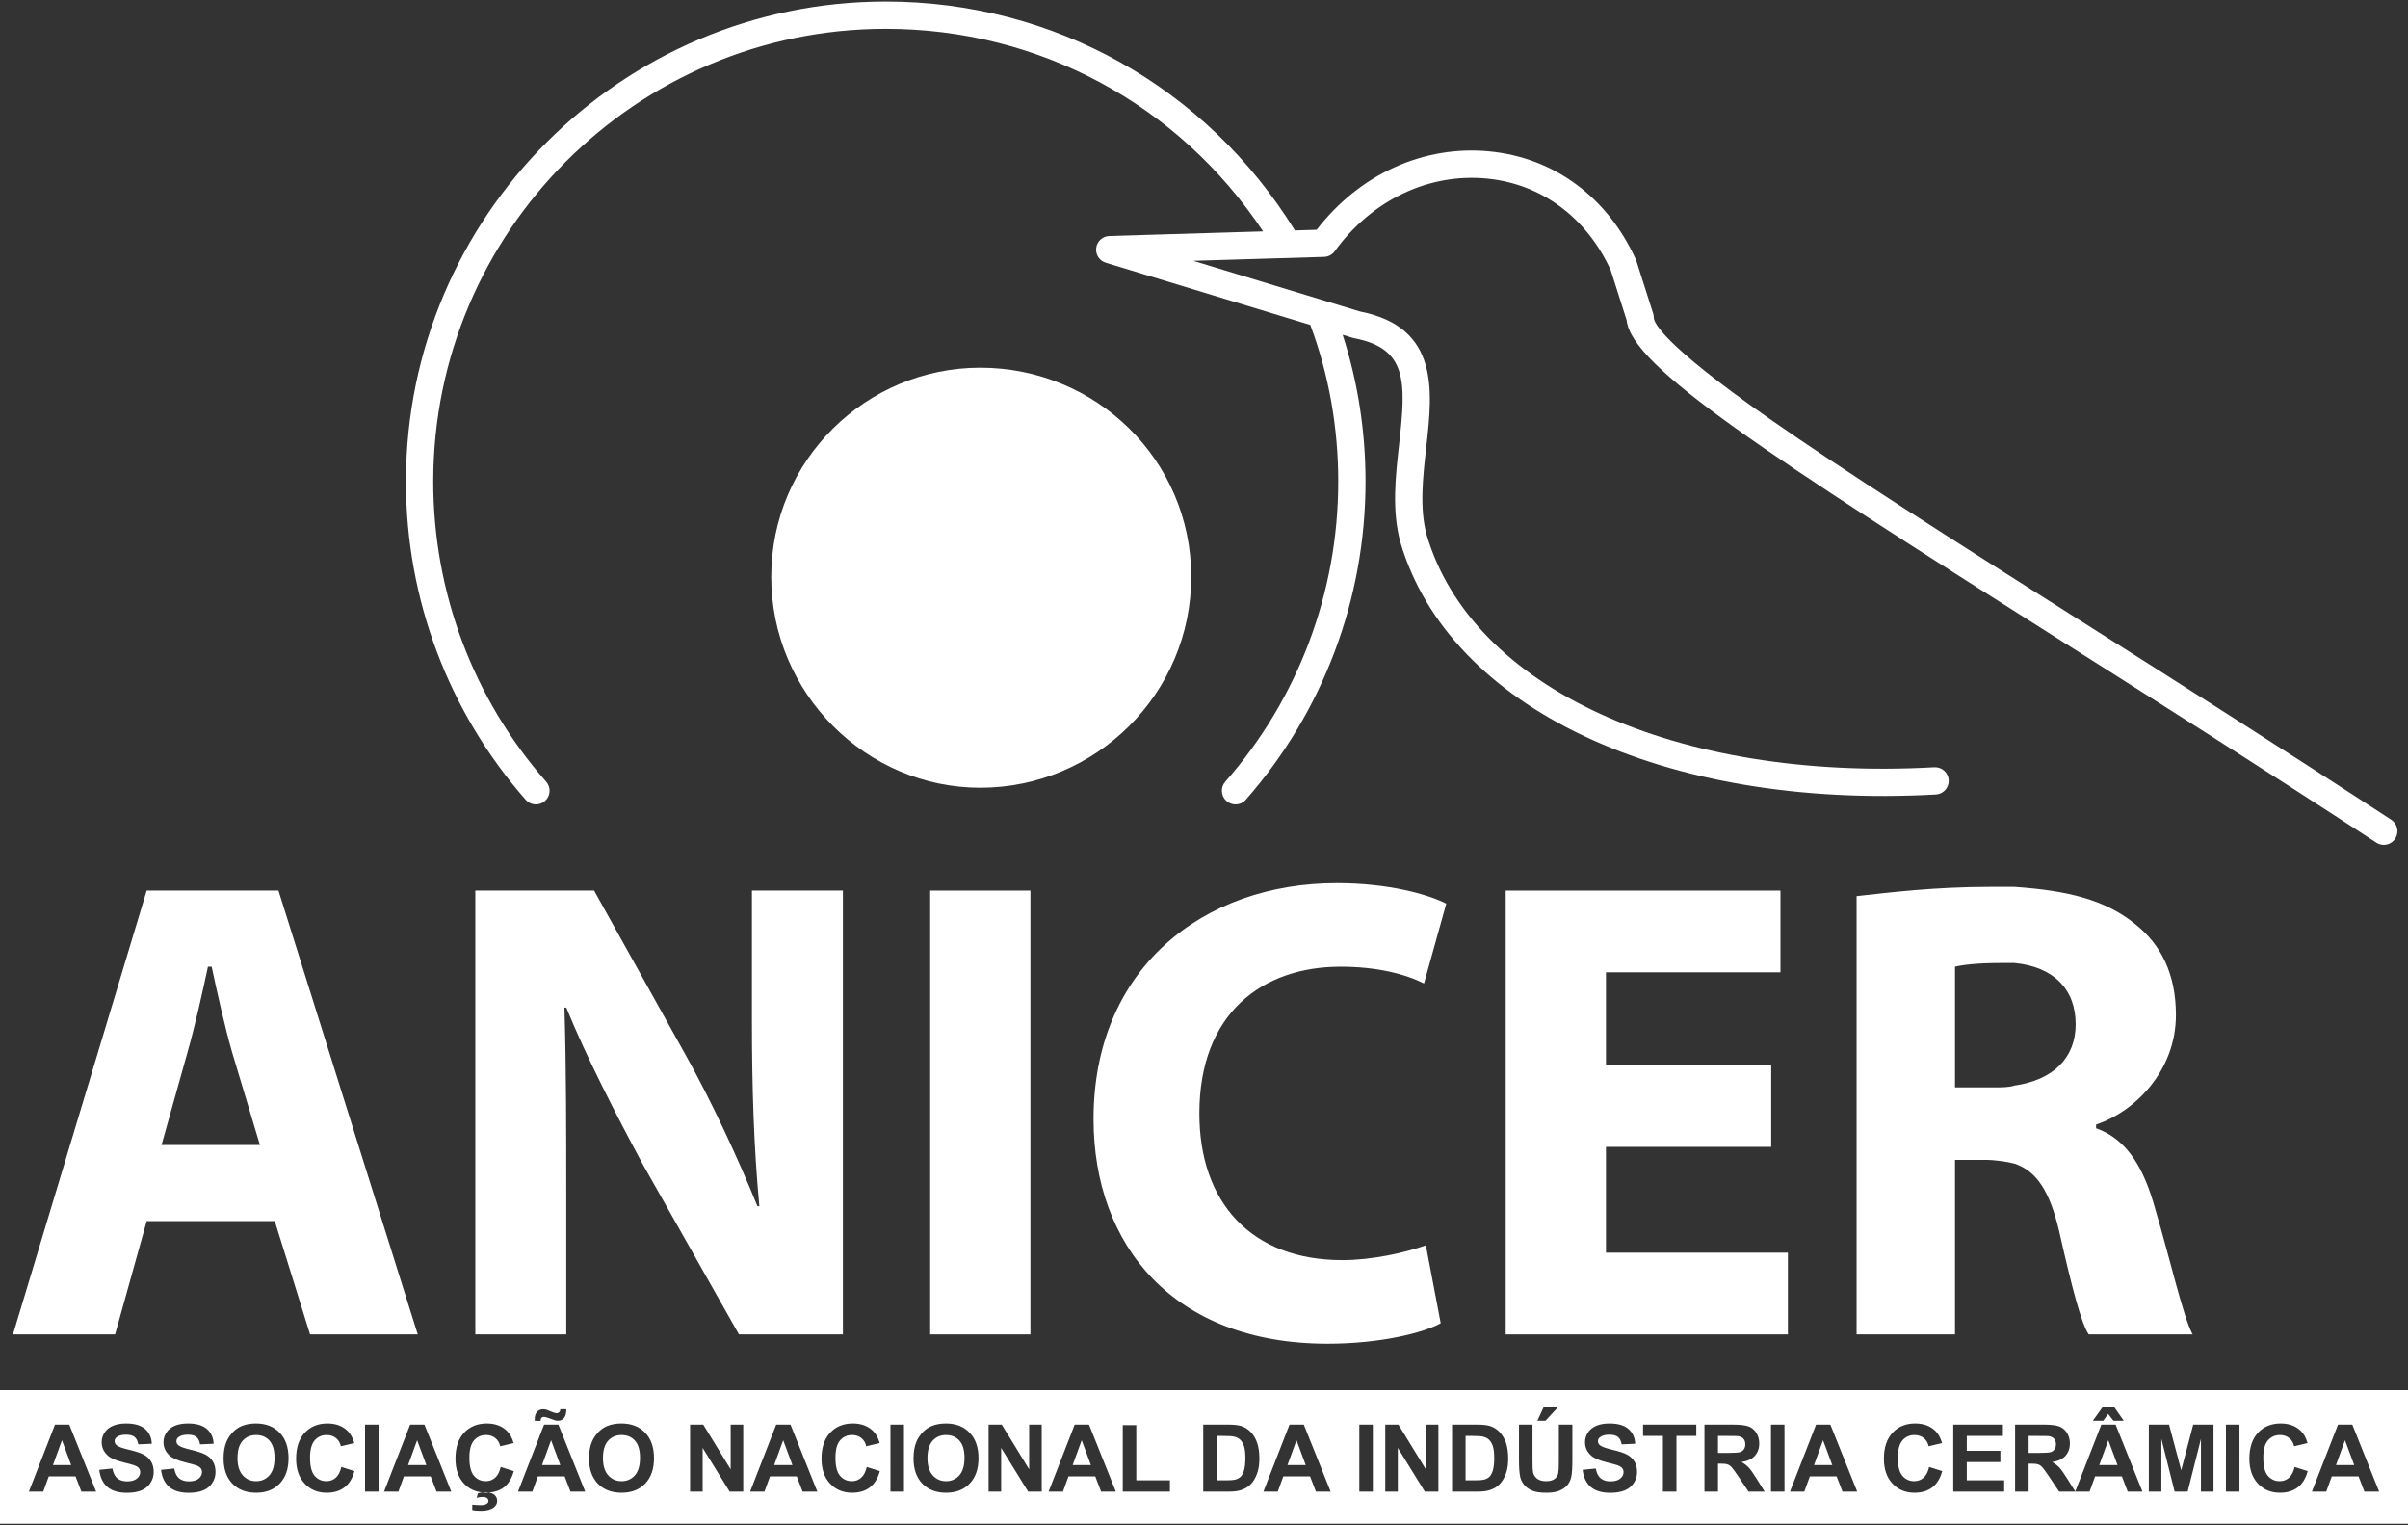
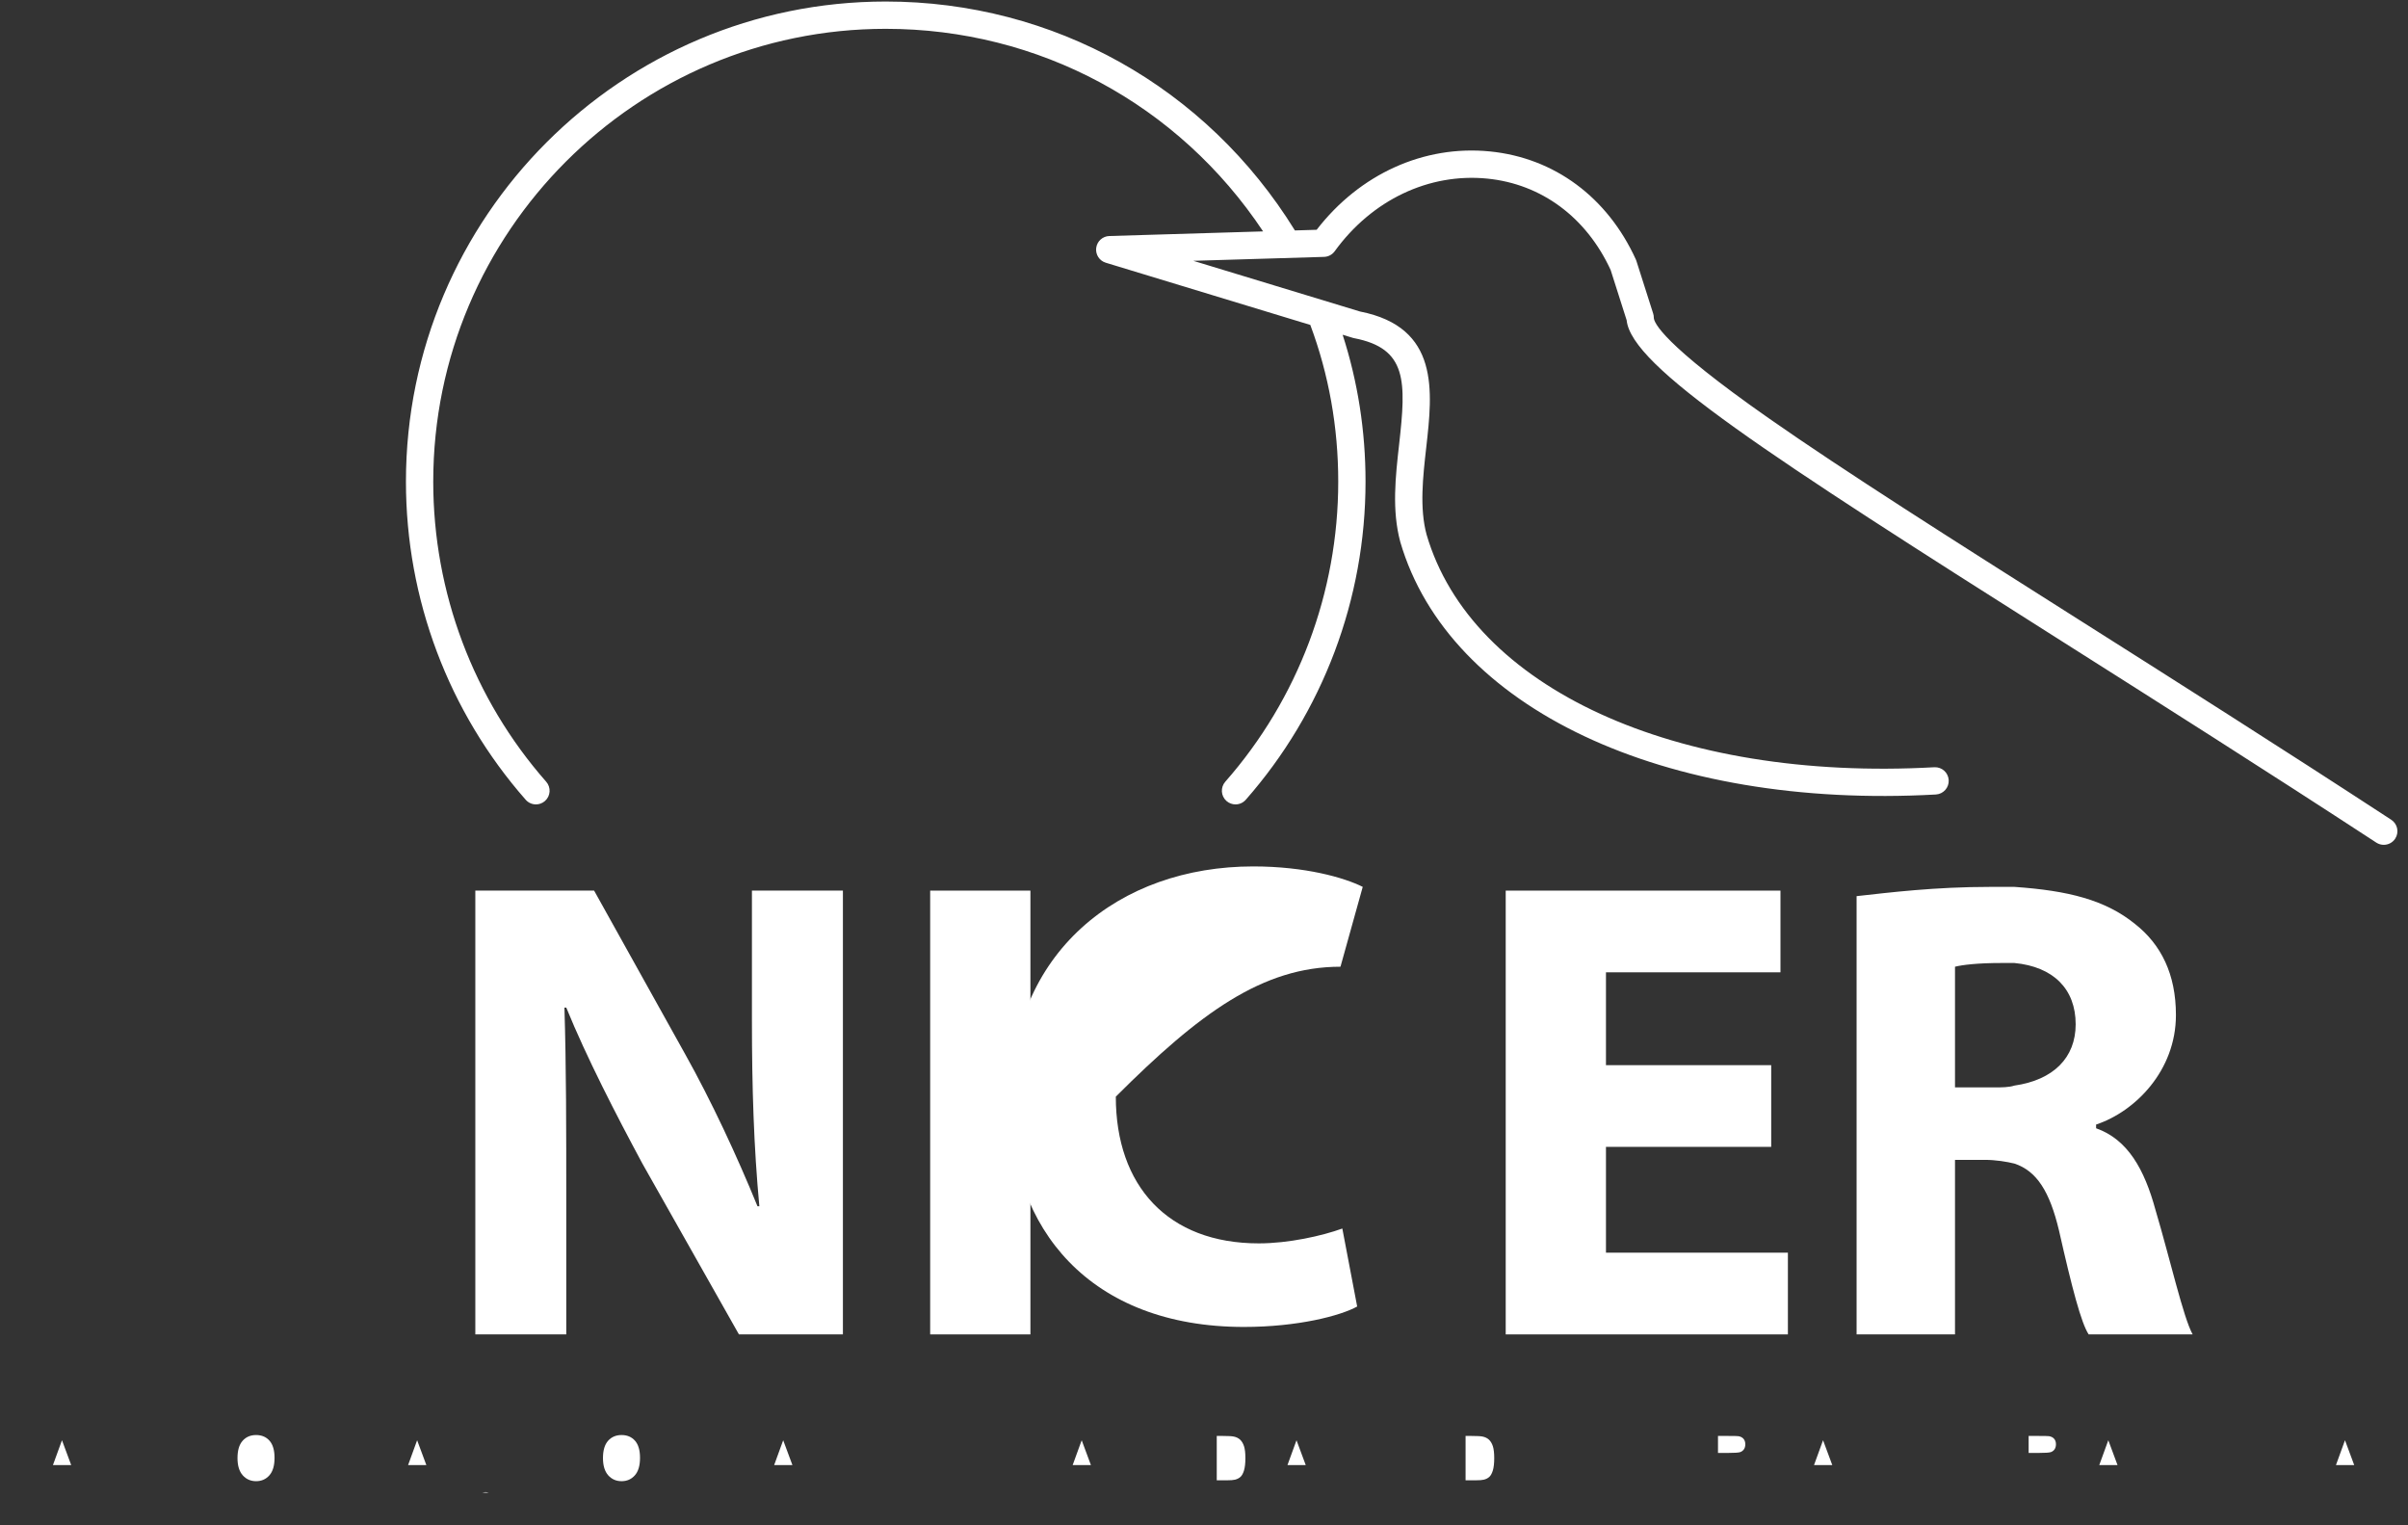
<svg xmlns="http://www.w3.org/2000/svg" version="1.1" id="Camada_1" x="0px" y="0px" width="1200px" height="760px" viewBox="0 0 1200 760" style="enable-background:new 0 0 1200 760;" xml:space="preserve">
  <rect x="0" y="0" width="1200" height="760" fill="#333333" stroke="none" />
  <g>
    <polygon style="fill:#FFFFFF;" points="203.366,729.996 212.472,729.996 207.872,717.607  " />
    <polygon style="fill:#FFFFFF;" points="26.38,729.996 35.487,729.996 30.887,717.607  " />
    <path style="fill:#FFFFFF;" d="M127.625,715.014c-2.782,0-5.021,0.953-6.724,2.859c-1.693,1.902-2.549,4.77-2.549,8.617   c0,3.775,0.879,6.643,2.619,8.596c1.748,1.949,3.963,2.922,6.653,2.922c2.68,0,4.887-0.965,6.612-2.906   c1.717-1.938,2.578-4.836,2.578-8.705c0-3.824-0.838-6.676-2.508-8.563C132.63,715.951,130.399,715.014,127.625,715.014z" />
-     <path style="fill:#FFFFFF;" d="M0,692.631v66.609h1200v-66.609H0z M1047.734,701.199h5.924l4.707,6.711h-5.145l-2.643-3.391   l-2.457,3.391h-5.164L1047.734,701.199z M769.277,701.105h7.178l-6.264,6.805h-4.051L769.277,701.105z M267.629,703.48   c0.777-0.855,1.771-1.281,2.982-1.281c0.529,0,1.025,0.055,1.485,0.172c0.451,0.109,1.281,0.434,2.486,0.977   c1.213,0.539,2.154,0.809,2.836,0.809c0.49,0,0.895-0.156,1.221-0.457c0.326-0.305,0.535-0.816,0.621-1.523h2.962   c-0.018,2.043-0.396,3.512-1.15,4.391c-0.747,0.879-1.718,1.32-2.897,1.32c-0.521,0-1.027-0.055-1.531-0.164   c-0.342-0.086-1.221-0.395-2.611-0.93c-1.398-0.531-2.417-0.797-3.056-0.797c-0.482,0-0.861,0.148-1.133,0.445   c-0.281,0.297-0.42,0.809-0.438,1.539h-2.912c-0.016-0.352-0.023-0.621-0.023-0.824C266.471,705.563,266.86,704.336,267.629,703.48   z M40.562,743.195l-2.915-7.582H24.306l-2.75,7.582h-7.149l13-33.375h7.126l13.367,33.375H40.562z M75.011,738.844   c-1.066,1.672-2.566,2.914-4.508,3.723c-1.941,0.816-4.368,1.223-7.267,1.223c-4.219,0-7.459-0.977-9.72-2.922   c-2.262-1.953-3.614-4.797-4.049-8.523l6.558-0.648c0.391,2.211,1.189,3.824,2.402,4.859c1.203,1.023,2.829,1.543,4.879,1.543   c2.168,0,3.807-0.457,4.903-1.379c1.104-0.922,1.657-1.992,1.657-3.219c0-0.793-0.234-1.461-0.701-2.016   c-0.459-0.555-1.268-1.039-2.424-1.445c-0.785-0.277-2.586-0.758-5.393-1.463c-3.612-0.891-6.146-1.992-7.599-3.297   c-2.051-1.836-3.077-4.074-3.077-6.719c0-1.699,0.48-3.281,1.445-4.766c0.963-1.479,2.352-2.607,4.165-3.385   c1.818-0.766,4.002-1.156,6.565-1.156c4.198,0,7.343,0.918,9.466,2.75c2.113,1.846,3.223,4.291,3.332,7.361l-6.737,0.293   c-0.285-1.715-0.909-2.949-1.858-3.699c-0.947-0.75-2.369-1.125-4.266-1.125c-1.957,0-3.495,0.398-4.6,1.207   c-0.715,0.512-1.07,1.199-1.07,2.066c0,0.789,0.332,1.469,1.002,2.023c0.846,0.719,2.913,1.465,6.192,2.234   c3.279,0.773,5.704,1.578,7.274,2.398c1.568,0.832,2.797,1.961,3.689,3.398c0.887,1.436,1.331,3.209,1.331,5.314   C76.604,735.391,76.074,737.18,75.011,738.844z M105.814,738.844c-1.066,1.672-2.564,2.914-4.508,3.723   c-1.942,0.816-4.368,1.223-7.267,1.223c-4.219,0-7.46-0.977-9.72-2.922c-2.262-1.953-3.614-4.797-4.049-8.523l6.558-0.648   c0.391,2.211,1.189,3.824,2.402,4.859c1.203,1.023,2.829,1.543,4.879,1.543c2.168,0,3.807-0.457,4.903-1.379   c1.104-0.922,1.657-1.992,1.657-3.219c0-0.793-0.234-1.461-0.699-2.016c-0.461-0.555-1.268-1.039-2.426-1.445   c-0.785-0.277-2.586-0.758-5.393-1.463c-3.612-0.891-6.146-1.992-7.599-3.297c-2.051-1.836-3.077-4.074-3.077-6.719   c0-1.699,0.48-3.281,1.445-4.766c0.963-1.479,2.352-2.607,4.165-3.385c1.818-0.766,4.002-1.156,6.565-1.156   c4.198,0,7.343,0.918,9.466,2.75c2.113,1.846,3.225,4.291,3.332,7.361l-6.737,0.293c-0.288-1.715-0.909-2.949-1.858-3.699   c-0.947-0.75-2.369-1.125-4.266-1.125c-1.958,0-3.495,0.398-4.6,1.207c-0.715,0.512-1.07,1.199-1.07,2.066   c0,0.789,0.332,1.469,1.002,2.023c0.846,0.719,2.913,1.465,6.192,2.234c3.279,0.773,5.704,1.578,7.274,2.398   c1.568,0.832,2.797,1.961,3.689,3.398c0.887,1.436,1.331,3.209,1.331,5.314C107.406,735.391,106.876,737.18,105.814,738.844z    M139.389,739.203c-2.928,3.039-6.847,4.559-11.742,4.559c-4.964,0-8.913-1.512-11.841-4.535c-2.93-3.031-4.389-7.203-4.389-12.51   c0-3.406,0.504-6.258,1.521-8.563c0.762-1.695,1.795-3.227,3.11-4.578c1.311-1.346,2.75-2.35,4.311-3.002   c2.082-0.887,4.477-1.32,7.196-1.32c4.918,0,8.851,1.523,11.802,4.58c2.954,3.043,4.43,7.289,4.43,12.719   C143.788,731.945,142.319,736.156,139.389,739.203z M171.639,741.113c-2.325,1.762-5.286,2.648-8.867,2.648   c-4.43,0-8.075-1.512-10.925-4.535c-2.854-3.031-4.282-7.172-4.282-12.416c0-5.559,1.436-9.871,4.305-12.945   c2.867-3.072,6.636-4.611,11.313-4.611c4.08,0,7.398,1.203,9.946,3.621c1.523,1.424,2.658,3.475,3.42,6.146l-6.677,1.594   c-0.389-1.734-1.211-3.102-2.469-4.102c-1.252-1.004-2.775-1.5-4.563-1.5c-2.472,0-4.483,0.883-6.022,2.664   c-1.538,1.773-2.308,4.648-2.308,8.625c0,4.221,0.754,7.229,2.278,9.014c1.516,1.793,3.488,2.691,5.912,2.691   c1.796,0,3.333-0.57,4.622-1.711c1.291-1.133,2.217-2.93,2.783-5.367l6.526,2.063C175.633,736.637,173.969,739.344,171.639,741.113   z M188.655,743.195h-6.737V709.82h6.737V743.195z M217.546,743.195l-2.914-7.582h-13.34l-2.752,7.582h-7.149l13-33.375h7.126   l13.364,33.375H217.546z M251.047,741.113c-2.009,1.523-4.519,2.348-7.464,2.559c1.08,0.184,2.033,0.484,2.699,1.049   c0.986,0.84,1.477,1.859,1.477,3.055c0,1.336-0.545,2.414-1.639,3.254c-1.469,1.133-3.584,1.707-6.327,1.707   c-1.957,0-3.441-0.121-4.443-0.363v-2.688c1.57,0.164,3,0.25,4.305,0.25c1.353,0,2.354-0.242,3.007-0.73   c0.498-0.359,0.746-0.832,0.746-1.406c0-0.523-0.232-0.965-0.699-1.344c-0.473-0.383-1.203-0.57-2.192-0.57   c-0.971,0-1.965,0.148-2.975,0.453l0.59-2.256c0.693-0.238,1.43-0.387,2.189-0.488c-3.586-0.375-6.634-1.789-9.065-4.367   c-2.854-3.031-4.281-7.172-4.281-12.416c0-5.559,1.436-9.871,4.303-12.945c2.87-3.072,6.638-4.611,11.314-4.611   c4.08,0,7.399,1.203,9.946,3.621c1.523,1.424,2.658,3.475,3.42,6.146l-6.677,1.594c-0.389-1.734-1.211-3.102-2.469-4.102   c-1.252-1.004-2.773-1.5-4.561-1.5c-2.474,0-4.485,0.883-6.024,2.664c-1.537,1.773-2.307,4.648-2.307,8.625   c0,4.221,0.754,7.229,2.277,9.014c1.514,1.793,3.488,2.691,5.913,2.691c1.795,0,3.332-0.57,4.623-1.711   c1.289-1.133,2.215-2.93,2.782-5.367l6.527,2.063C255.042,736.637,253.377,739.344,251.047,741.113z M284.297,743.195l-2.914-7.582   h-13.342l-2.75,7.582h-7.149l12.999-33.375h7.126l13.365,33.375H284.297z M321.519,739.203c-2.931,3.039-6.847,4.559-11.742,4.559   c-4.965,0-8.913-1.512-11.843-4.535c-2.929-3.031-4.39-7.203-4.39-12.51c0-3.406,0.504-6.258,1.521-8.563   c0.762-1.695,1.798-3.227,3.108-4.578c1.314-1.346,2.752-2.35,4.313-3.002c2.083-0.887,4.478-1.32,7.196-1.32   c4.921,0,8.851,1.523,11.805,4.58c2.953,3.043,4.428,7.289,4.428,12.719C325.916,731.945,324.447,736.156,321.519,739.203z    M370.382,743.195h-6.771l-13.448-21.764v21.764h-6.265V709.82h6.558l13.661,22.289V709.82h6.265V743.195z M399.972,743.195   l-2.914-7.582h-13.342l-2.753,7.582h-7.149l13.002-33.375h7.126l13.365,33.375H399.972z M433.47,741.113   c-2.322,1.762-5.283,2.648-8.866,2.648c-4.431,0-8.073-1.512-10.925-4.535c-2.853-3.031-4.282-7.172-4.282-12.416   c0-5.559,1.438-9.871,4.306-12.945c2.867-3.072,6.635-4.611,11.313-4.611c4.081,0,7.397,1.203,9.948,3.621   c1.521,1.424,2.655,3.475,3.417,6.146l-6.675,1.594c-0.389-1.734-1.211-3.102-2.471-4.102c-1.252-1.004-2.774-1.5-4.562-1.5   c-2.471,0-4.483,0.883-6.022,2.664c-1.539,1.773-2.307,4.648-2.307,8.625c0,4.221,0.752,7.229,2.277,9.014   c1.514,1.793,3.487,2.691,5.913,2.691c1.793,0,3.333-0.57,4.622-1.711c1.291-1.133,2.217-2.93,2.783-5.367l6.526,2.063   C437.465,736.637,435.802,739.344,433.47,741.113z M450.49,743.195h-6.738V709.82h6.738V743.195z M483.227,739.203   c-2.928,3.039-6.846,4.559-11.742,4.559c-4.966,0-8.913-1.512-11.843-4.535c-2.929-3.031-4.39-7.203-4.39-12.51   c0-3.406,0.504-6.258,1.521-8.563c0.762-1.695,1.795-3.227,3.11-4.578c1.313-1.346,2.75-2.35,4.313-3.002   c2.082-0.887,4.478-1.32,7.194-1.32c4.921,0,8.851,1.523,11.804,4.58c2.953,3.043,4.43,7.289,4.43,12.719   C487.625,731.945,486.156,736.156,483.227,739.203z M519.135,743.195h-6.768l-13.451-21.764v21.764h-6.262V709.82h6.557   l13.66,22.289V709.82h6.264V743.195z M548.725,743.195l-2.912-7.582h-13.344l-2.75,7.582h-7.148l13-33.375h7.127l13.365,33.375   H548.725z M583.01,743.195h-23.49v-33.102h6.736v27.477h16.754V743.195z M626.564,733.938c-0.832,2.422-2.02,4.387-3.574,5.887   c-1.164,1.141-2.742,2.027-4.73,2.664c-1.484,0.473-3.475,0.707-5.971,0.707h-12.672V709.82h12.316c2.773,0,4.889,0.211,6.35,0.637   c1.957,0.578,3.637,1.602,5.027,3.08c1.398,1.469,2.461,3.273,3.191,5.398c0.723,2.141,1.09,4.766,1.09,7.895   C627.592,729.574,627.248,731.945,626.564,733.938z M655.775,743.195l-2.914-7.582H639.52l-2.75,7.582h-7.154l13.002-33.375h7.127   l13.369,33.375H655.775z M684.139,743.195H677.4V709.82h6.738V743.195z M716.814,743.195h-6.766l-13.455-21.764v21.764h-6.264   V709.82h6.561l13.662,22.289V709.82h6.262V743.195z M750.568,733.938c-0.828,2.422-2.02,4.387-3.574,5.887   c-1.164,1.141-2.742,2.027-4.73,2.664c-1.484,0.473-3.475,0.707-5.971,0.707h-12.674V709.82h12.318c2.77,0,4.889,0.211,6.35,0.637   c1.957,0.578,3.637,1.602,5.023,3.08c1.398,1.469,2.465,3.273,3.199,5.398c0.719,2.141,1.082,4.766,1.082,7.895   C751.592,729.574,751.256,731.945,750.568,733.938z M783.58,727.35c0,4.014-0.184,6.838-0.547,8.494s-1.031,3.047-2.012,4.188   c-0.977,1.137-2.293,2.047-3.926,2.719c-1.637,0.68-3.781,1.012-6.424,1.012c-3.188,0-5.602-0.363-7.25-1.102   s-2.945-1.695-3.898-2.867c-0.957-1.176-1.586-2.41-1.891-3.699c-0.441-1.91-0.66-4.73-0.66-8.471V709.82h6.738v18.076   c0,2.869,0.082,4.732,0.246,5.58c0.289,1.367,0.98,2.461,2.059,3.289c1.086,0.828,2.57,1.242,4.453,1.242   c1.912,0,3.361-0.391,4.33-1.176c0.969-0.777,1.555-1.738,1.746-2.875c0.203-1.145,0.297-3.027,0.297-5.674V709.82h6.738V727.35z    M814.229,738.844c-1.066,1.672-2.566,2.914-4.508,3.723c-1.941,0.816-4.367,1.223-7.268,1.223c-4.219,0-7.457-0.977-9.723-2.922   c-2.258-1.953-3.609-4.797-4.047-8.523l6.559-0.648c0.391,2.211,1.188,3.824,2.402,4.859c1.203,1.023,2.828,1.543,4.881,1.543   c2.168,0,3.809-0.457,4.902-1.379c1.105-0.922,1.656-1.992,1.656-3.219c0-0.793-0.234-1.461-0.699-2.016   c-0.461-0.555-1.27-1.039-2.426-1.445c-0.785-0.277-2.586-0.758-5.396-1.463c-3.609-0.891-6.145-1.992-7.598-3.297   c-2.051-1.836-3.078-4.074-3.078-6.719c0-1.699,0.484-3.281,1.445-4.766c0.965-1.479,2.355-2.607,4.168-3.385   c1.816-0.766,4-1.156,6.563-1.156c4.201,0,7.346,0.918,9.467,2.75c2.113,1.846,3.223,4.291,3.336,7.361l-6.738,0.293   c-0.289-1.715-0.91-2.949-1.859-3.699c-0.945-0.75-2.367-1.125-4.268-1.125c-1.953,0-3.496,0.398-4.598,1.207   c-0.715,0.512-1.07,1.199-1.07,2.066c0,0.789,0.332,1.469,1,2.023c0.848,0.719,2.914,1.465,6.193,2.234   c3.281,0.773,5.703,1.578,7.273,2.398c1.57,0.832,2.801,1.961,3.691,3.398c0.887,1.436,1.328,3.209,1.328,5.314   C815.818,735.391,815.291,737.18,814.229,738.844z M845.326,715.471h-9.879v27.725h-6.744v-27.725h-9.902v-5.65h26.525V715.471z    M871.35,743.195l-4.871-7.266c-1.736-2.594-2.916-4.227-3.553-4.898c-0.637-0.68-1.316-1.137-2.031-1.391   c-0.711-0.25-1.84-0.375-3.391-0.375h-1.363v13.93h-6.742V709.82h14.188c3.568,0,6.154,0.305,7.771,0.902s2.914,1.664,3.883,3.197   c0.973,1.535,1.453,3.285,1.453,5.258c0,2.5-0.738,4.578-2.207,6.211c-1.465,1.621-3.676,2.656-6.605,3.074   c1.461,0.857,2.668,1.787,3.613,2.803c0.949,1.023,2.223,2.824,3.832,5.418l4.082,6.512H871.35z M889.281,743.195h-6.734V709.82   h6.734V743.195z M918.176,743.195l-2.914-7.582H901.92l-2.754,7.582h-7.146l12.998-33.375h7.131l13.363,33.375H918.176z    M962.896,741.113c-2.324,1.762-5.287,2.648-8.869,2.648c-4.426,0-8.074-1.512-10.922-4.535c-2.857-3.031-4.283-7.172-4.283-12.416   c0-5.559,1.434-9.871,4.307-12.945c2.863-3.072,6.633-4.611,11.309-4.611c4.084,0,7.4,1.203,9.951,3.621   c1.52,1.424,2.652,3.475,3.414,6.146l-6.672,1.594c-0.387-1.734-1.211-3.102-2.473-4.102c-1.252-1.004-2.775-1.5-4.561-1.5   c-2.473,0-4.48,0.883-6.02,2.664c-1.539,1.773-2.309,4.648-2.309,8.625c0,4.221,0.754,7.229,2.277,9.014   c1.516,1.793,3.488,2.691,5.914,2.691c1.793,0,3.328-0.57,4.623-1.711c1.289-1.133,2.215-2.93,2.781-5.367l6.527,2.063   C966.889,736.637,965.225,739.344,962.896,741.113z M998.764,743.195h-25.379V709.82h24.742v5.65h-18.006v7.395h16.752v5.617   h-16.752v9.088h18.643V743.195z M1060.326,743.195l-2.914-7.582h-13.346l-2.75,7.582h-7.104l-0.027-0.047l-0.02,0.047h-8.008   l-4.875-7.266c-1.732-2.594-2.916-4.227-3.553-4.898c-0.637-0.68-1.313-1.137-2.023-1.391c-0.719-0.25-1.844-0.375-3.398-0.375   h-1.359v13.93h-6.744V709.82h14.186c3.568,0,6.158,0.305,7.771,0.902c1.617,0.598,2.914,1.664,3.887,3.197   c0.969,1.535,1.453,3.285,1.453,5.258c0,2.5-0.738,4.578-2.207,6.211c-1.469,1.621-3.676,2.656-6.602,3.074   c1.457,0.857,2.66,1.787,3.609,2.803c0.949,1.023,2.223,2.824,3.832,5.418l4.051,6.465l12.982-33.328h7.127l13.365,33.375H1060.326   z M1103.078,743.195h-6.256v-26.271l-6.625,26.271h-6.492l-6.604-26.271v26.271h-6.254V709.82h10.082l6.057,22.77l5.98-22.77   h10.111V743.195z M1116.01,743.195h-6.74V709.82h6.74V743.195z M1145.023,741.113c-2.32,1.762-5.285,2.648-8.867,2.648   c-4.43,0-8.072-1.512-10.924-4.535c-2.852-3.031-4.281-7.172-4.281-12.416c0-5.559,1.438-9.871,4.305-12.945   c2.867-3.072,6.635-4.611,11.314-4.611c4.078,0,7.398,1.203,9.947,3.621c1.523,1.424,2.656,3.475,3.418,6.146l-6.678,1.594   c-0.387-1.734-1.211-3.102-2.469-4.102c-1.25-1.004-2.773-1.5-4.563-1.5c-2.469,0-4.48,0.883-6.02,2.664   c-1.541,1.773-2.311,4.648-2.311,8.625c0,4.221,0.754,7.229,2.279,9.014c1.516,1.793,3.488,2.691,5.914,2.691   c1.793,0,3.332-0.57,4.621-1.711c1.289-1.133,2.215-2.93,2.781-5.367l6.529,2.063   C1149.018,736.637,1147.357,739.344,1145.023,741.113z M1178.275,743.195l-2.916-7.582h-13.34l-2.752,7.582h-7.148l13.002-33.375   h7.125l13.365,33.375H1178.275z" />
    <path style="fill:#FFFFFF;" d="M869.072,722.115c0.453-0.672,0.684-1.5,0.684-2.5c0-1.129-0.305-2.031-0.902-2.723   s-1.445-1.125-2.539-1.313c-0.543-0.07-2.186-0.109-4.92-0.109h-5.254v8.461h4.98c3.234,0,5.256-0.129,6.064-0.402   C867.982,723.256,868.611,722.779,869.072,722.115z" />
    <polygon style="fill:#FFFFFF;" points="903.994,729.996 913.102,729.996 908.498,717.607  " />
    <path style="fill:#FFFFFF;" d="M742.041,717.357c-0.824-0.773-1.867-1.297-3.131-1.566c-0.938-0.219-2.781-0.32-5.531-0.32h-3.023   v22.1h5.031c1.879,0,3.238-0.102,4.078-0.316c1.092-0.273,1.998-0.73,2.721-1.387c0.723-0.652,1.305-1.73,1.766-3.223   c0.445-1.492,0.68-3.537,0.68-6.115s-0.234-4.555-0.68-5.938C743.49,719.209,742.854,718.131,742.041,717.357z" />
    <polygon style="fill:#FFFFFF;" points="1046.145,729.996 1055.248,729.996 1050.648,717.607  " />
    <path style="fill:#FFFFFF;" d="M240.321,743.594c0.614,0.066,1.212,0.168,1.86,0.168c0.488,0,0.936-0.059,1.402-0.09   c-0.521-0.09-1.012-0.203-1.629-0.203C241.39,743.469,240.853,743.523,240.321,743.594z" />
    <polygon style="fill:#FFFFFF;" points="641.594,729.996 650.701,729.996 646.098,717.607  " />
    <polygon style="fill:#FFFFFF;" points="1164.094,729.996 1173.199,729.996 1168.598,717.607  " />
    <path style="fill:#FFFFFF;" d="M1023.881,722.115c0.449-0.672,0.68-1.5,0.68-2.5c0-1.129-0.301-2.031-0.898-2.723   s-1.445-1.125-2.543-1.313c-0.545-0.07-2.182-0.109-4.916-0.109h-5.254v8.461h4.98c3.23,0,5.252-0.129,6.061-0.402   C1022.795,723.256,1023.424,722.779,1023.881,722.115z" />
    <path style="fill:#FFFFFF;" d="M309.753,715.014c-2.781,0-5.02,0.953-6.722,2.859c-1.695,1.902-2.549,4.77-2.549,8.617   c0,3.775,0.879,6.643,2.618,8.596c1.75,1.949,3.965,2.922,6.652,2.922c2.683,0,4.888-0.965,6.612-2.906   c1.717-1.938,2.581-4.836,2.581-8.705c0-3.824-0.839-6.676-2.511-8.563C314.758,715.951,312.528,715.014,309.753,715.014z" />
-     <polygon style="fill:#FFFFFF;" points="270.116,729.996 279.222,729.996 274.623,717.607  " />
    <polygon style="fill:#FFFFFF;" points="385.791,729.996 394.897,729.996 390.297,717.607  " />
    <polygon style="fill:#FFFFFF;" points="534.545,729.996 543.65,729.996 539.051,717.607  " />
    <path style="fill:#FFFFFF;" d="M618.033,717.357c-0.824-0.773-1.863-1.297-3.127-1.566c-0.941-0.219-2.781-0.32-5.531-0.32h-3.02   v22.1h5.023c1.883,0,3.242-0.102,4.084-0.316c1.09-0.273,1.996-0.73,2.715-1.387c0.727-0.652,1.309-1.73,1.766-3.223   c0.449-1.492,0.684-3.537,0.684-6.115s-0.234-4.555-0.684-5.938C619.486,719.209,618.85,718.131,618.033,717.357z" />
-     <path style="fill:#FFFFFF;" d="M471.461,715.014c-2.781,0-5.019,0.953-6.722,2.859c-1.693,1.902-2.549,4.77-2.549,8.617   c0,3.775,0.877,6.643,2.619,8.596c1.748,1.949,3.964,2.922,6.651,2.922c2.682,0,4.89-0.965,6.612-2.906   c1.719-1.938,2.58-4.836,2.58-8.705c0-3.824-0.84-6.676-2.51-8.563C476.466,715.951,474.235,715.014,471.461,715.014z" />
-     <path style="fill:#FFFFFF;" d="M593.623,287.391c0-58.203-47.434-104.179-105.102-104.179   c-56.745,0-104.186,45.977-104.186,104.179c0,58.178,47.441,105.105,104.186,105.105   C546.189,392.496,593.623,345.568,593.623,287.391z" />
-     <path style="fill:#FFFFFF;" d="M668.012,481.672c18.494,0,32.371,3.707,41.635,8.344l11.09-39.785   c-9.246-4.627-28.676-10.189-54.584-10.189c-66.609,0-121.199,42.564-121.199,117.502c0,62.92,39.783,111.957,116.58,111.957   c26.832,0,48.113-5.557,56.434-10.182l-7.402-38.855c-10.182,3.691-26.828,7.398-41.623,7.398   c-45.342,0-71.256-28.676-71.256-73.104C597.686,504.818,629.143,481.672,668.012,481.672z" />
+     <path style="fill:#FFFFFF;" d="M668.012,481.672l11.09-39.785   c-9.246-4.627-28.676-10.189-54.584-10.189c-66.609,0-121.199,42.564-121.199,117.502c0,62.92,39.783,111.957,116.58,111.957   c26.832,0,48.113-5.557,56.434-10.182l-7.402-38.855c-10.182,3.691-26.828,7.398-41.623,7.398   c-45.342,0-71.256-28.676-71.256-73.104C597.686,504.818,629.143,481.672,668.012,481.672z" />
    <polygon style="fill:#FFFFFF;" points="887.277,484.461 887.277,443.756 750.357,443.756 750.357,664.873 890.98,664.873    890.98,624.154 800.313,624.154 800.313,571.428 882.66,571.428 882.66,530.725 800.313,530.725 800.313,484.461  " />
    <path style="fill:#FFFFFF;" d="M1084.35,505.736c0-20.357-7.396-35.148-20.355-45.342c-14.799-12.018-33.305-16.639-60.133-18.498   c-3.703,0-8.32,0-12.023,0c-27.758,0-49.973,2.777-66.627,4.613v218.363h49.043v-86.967h14.797c5.557,0,11.107,0.934,14.811,1.852   c11.107,3.691,17.578,13.881,22.207,33.313c6.473,28.672,11.1,46.248,14.795,51.803h51.814c-4.629-8.328-11.1-37.012-18.51-62   c-5.543-20.346-13.873-35.152-29.602-40.707v-1.852C1063.994,553.852,1084.35,533.49,1084.35,505.736z M1003.861,540.9   c-2.777,0.906-6.477,0.906-10.184,0.906h-19.424v-60.135c3.703-0.918,11.105-1.852,23.131-1.852c1.844,0,4.629,0,6.477,0   c19.422,1.852,30.523,12.965,30.523,30.541C1034.385,527.018,1023.283,538.115,1003.861,540.9z" />
-     <path style="fill:#FFFFFF;" d="M73.099,608.43h32.379h31.461l17.58,56.443h53.659l-69.395-221.117h-33.305H73.099L6.476,664.873   h50.887L73.099,608.43z M93.451,524.246c3.706-12.953,7.411-29.621,10.183-42.574h1.844c2.772,12.953,6.478,29.621,10.173,42.574   l13.878,46.248h-24.052H80.5L93.451,524.246z" />
    <path style="fill:#FFFFFF;" d="M320.126,579.758l48.115,85.115h51.813V443.756h-45.337v64.754c0,33.297,0.926,62.918,3.697,92.527   h-0.926c-10.179-24.986-23.126-52.756-36.077-75.861l-45.344-81.42h-59.2v221.117h45.322v-66.609c0-36.098,0-66.609-0.912-96.23   h0.912C292.371,527.018,307.175,555.691,320.126,579.758z" />
    <rect x="463.541" y="443.756" style="fill:#FFFFFF;" width="49.954" height="221.117" />
    <path style="fill:#FFFFFF;" d="M267.088,400.797c1.596,0,3.197-0.559,4.488-1.695c2.821-2.48,3.097-6.777,0.616-9.598   c-36.302-41.277-56.293-94.381-56.293-149.533c0-124.4,101.155-225.608,225.495-225.608c76.269,0,145.912,37.567,188.056,100.933   l-76.631,2.303c-3.33,0.1-6.098,2.596-6.537,5.899c-0.439,3.301,1.576,6.437,4.762,7.405l101.926,30.992   c9.221,24.698,13.92,50.951,13.92,78.076c0,55.148-19.99,108.251-56.293,149.533c-2.48,2.82-2.207,7.117,0.613,9.602   c1.293,1.133,2.895,1.691,4.49,1.691c1.887,0,3.766-0.781,5.109-2.309c38.484-43.768,59.684-100.063,59.684-158.517   c0-25.252-3.85-49.808-11.408-73.178l5.027,1.53c0.227,0.07,0.457,0.127,0.691,0.172c26.555,5.104,25.953,21.625,22.438,52.834   c-1.82,16.141-3.699,32.832,0.574,48.704c24.217,82.806,131.418,133.347,266.881,125.83c3.75-0.207,6.621-3.414,6.41-7.164   c-0.211-3.756-3.414-6.619-7.168-6.414c-128.934,7.168-230.662-39.461-253.027-115.928c-3.568-13.238-1.832-28.625-0.156-43.504   c3.16-28.038,6.742-59.808-33.02-67.645l-83.074-25.259l65.164-1.96c2.111-0.063,4.068-1.1,5.303-2.807   c18.537-25.573,46.998-39.095,76.08-36.19c26.967,2.699,49.338,19.286,61.434,45.529l7.969,25.011   c2.379,23.181,69.379,66.542,217.535,160.374c47.158,29.865,100.605,63.717,156.055,99.93c1.148,0.75,2.438,1.105,3.711,1.105   c2.223,0,4.4-1.086,5.705-3.082c2.051-3.146,1.168-7.361-1.979-9.416c-55.529-36.26-109.021-70.139-156.215-100.027   c-62.43-39.54-116.346-73.686-154.107-100.105c-53.047-37.108-57.168-47.685-57.168-50.042c0-0.701-0.109-1.396-0.32-2.064   L815.479,130c-0.082-0.258-0.18-0.511-0.293-0.757C801.066,98.269,774.6,78.666,742.564,75.46   c-32.922-3.311-64.984,11.251-86.422,39.033l-10.838,0.326C601.203,43.384,525.061,0.759,441.395,0.759   c-131.839,0-239.099,107.311-239.099,239.212c0,58.458,21.196,114.753,59.684,158.517   C263.324,400.016,265.202,400.797,267.088,400.797z" />
  </g>
</svg>